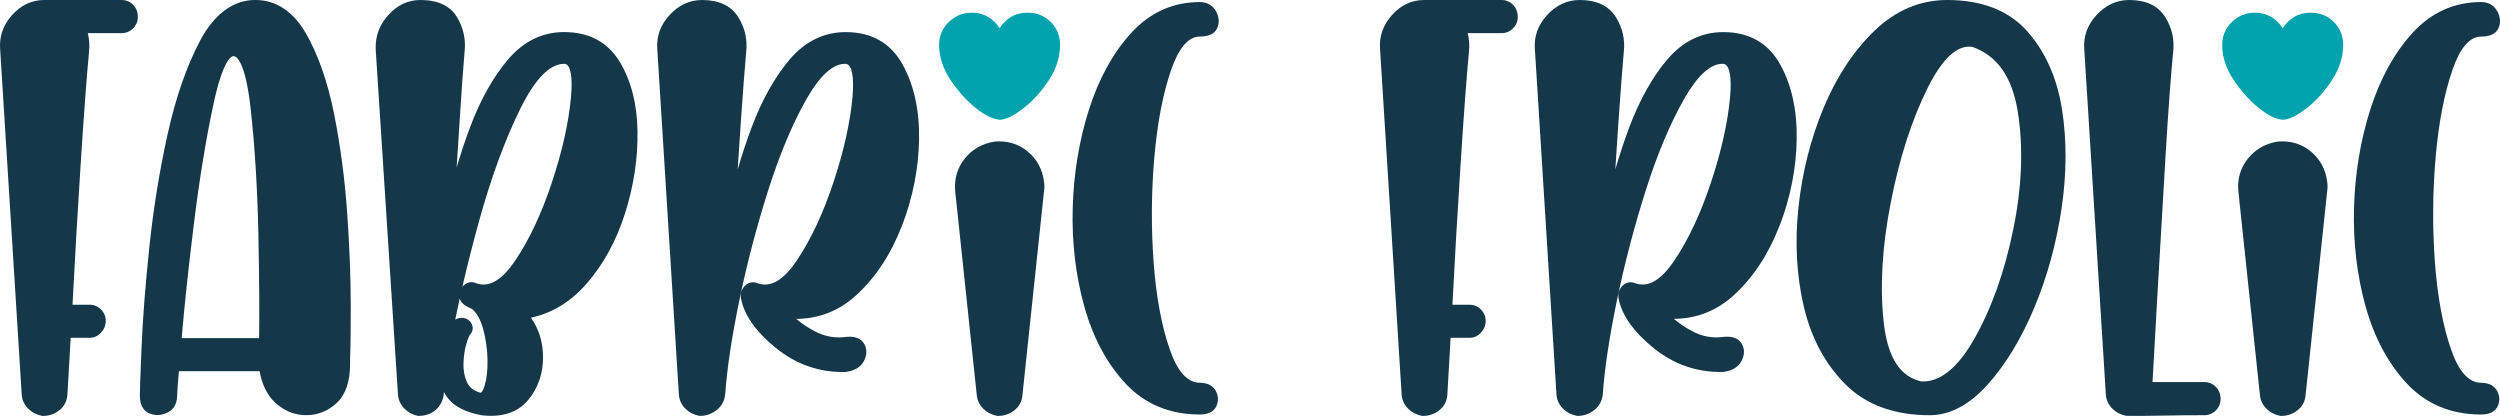
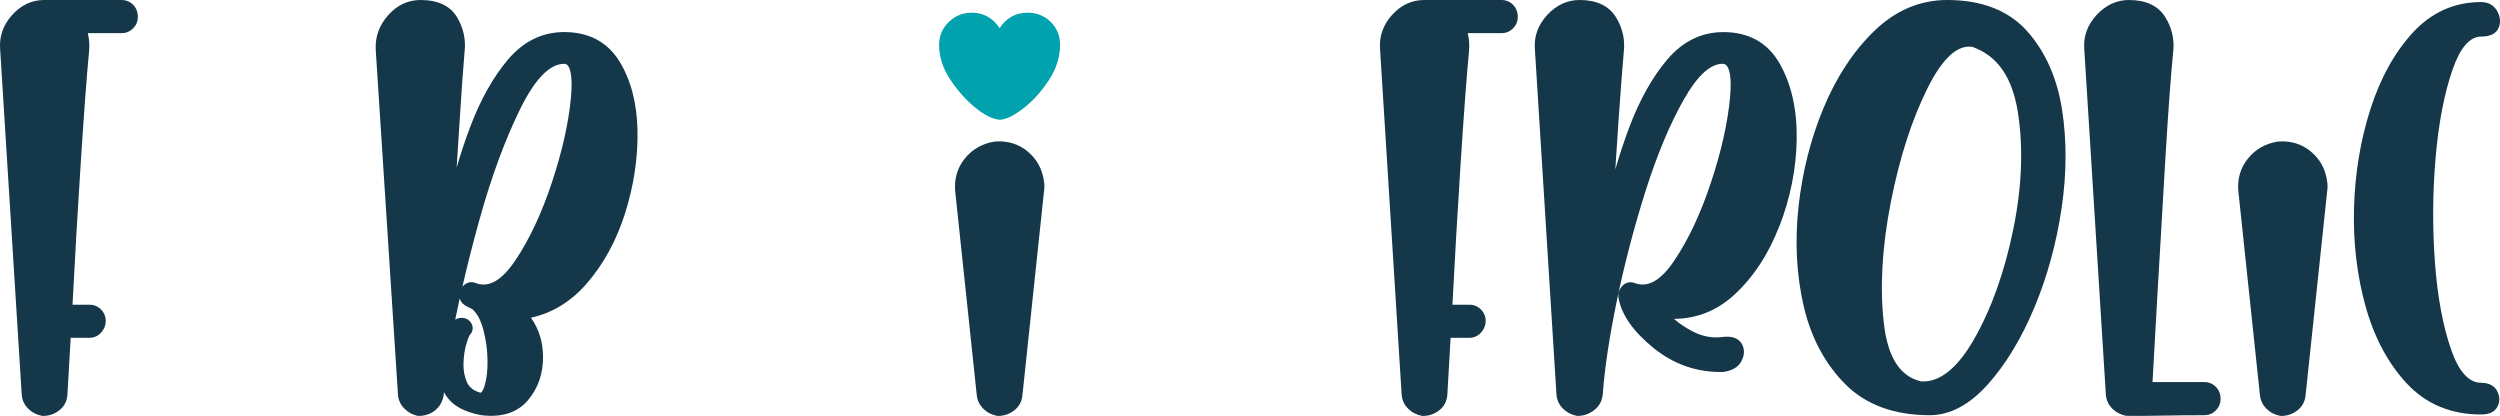
<svg xmlns="http://www.w3.org/2000/svg" id="Layer_2" data-name="Layer 2" viewBox="0 0 859.09 142.92">
  <defs>
    <style>      .cls-1 {        fill: #00a2ad;      }      .cls-2 {        fill: #14374a;      }    </style>
  </defs>
  <g id="fabric_frolic" data-name="fabric frolic">
    <g>
      <path class="cls-2" d="M45.74,1.63c-1.09-1.08-2.41-1.63-3.93-1.63H15.21c-4.26,0-7.98,1.74-11.06,5.17C1.08,8.59-.3,12.56.05,16.93l7.43,118.91c.19,1.78.94,3.33,2.23,4.61,1.24,1.25,2.83,2.07,4.72,2.45l.29.03c2.09,0,3.97-.63,5.58-1.87,1.7-1.3,2.66-3.06,2.86-5.29.43-6.92.81-13.53,1.13-19.68h6.48c1.53,0,2.91-.62,3.98-1.81,1.05-1.16,1.59-2.51,1.59-4s-.55-2.84-1.64-3.94c-1.09-1.08-2.41-1.63-3.93-1.63h-5.85c.78-15.28,1.72-31.46,2.79-48.12,1.11-17.22,2.07-30.23,2.87-38.62.26-2.23.12-4.44-.41-6.58h11.62c1.52,0,2.85-.55,3.94-1.64,1.09-1.09,1.64-2.41,1.64-3.94,0-1.68-.55-3.08-1.64-4.18Z" />
-       <path class="cls-2" d="M120.52,104.4c0-9-.4-19.43-1.2-31.01-.8-11.61-2.3-23.03-4.46-33.97-2.18-11.04-5.42-20.39-9.63-27.77-4.42-7.73-10.34-11.66-17.59-11.66s-13.92,4.66-18.81,13.85c-4.68,8.79-8.47,19.72-11.28,32.49-2.8,12.7-4.9,25.78-6.26,38.86-1.36,13.08-2.25,24.56-2.64,34.11-.4,9.54-.6,15.12-.6,16.59,0,4.01,1.82,5.58,3.34,6.19,2,.8,4.05.7,6.11-.28,1.54-.73,3.37-2.35,3.37-5.91,0-.83.2-3.63.6-8.32h27.76c.81,4.66,2.63,8.31,5.43,10.87,3.06,2.8,6.63,4.23,10.6,4.23s7.5-1.43,10.49-4.24c3.02-2.84,4.55-7.32,4.55-13.31v-1.85c.16-3.57.24-9.92.24-18.87ZM89.03,116.2h-26.6c.95-11.24,2.35-24.36,4.17-39.05,1.9-15.4,4.15-29.22,6.69-41.08,3.4-15.97,6.36-16.78,6.92-16.78.92,0,4.07,1.31,5.94,18.19,1.42,12.89,2.31,27.27,2.63,42.75.3,14.65.39,26.74.26,35.96Z" />
      <path class="cls-2" d="M212.85,21.08c-4.11-6.67-10.5-10.06-19.01-10.06-7.45,0-13.92,3.16-19.23,9.39-5.13,6.02-9.53,13.87-13.08,23.32-1.68,4.45-3.21,9.07-4.61,13.83.37-5.59.72-11.01,1.04-16.2.63-10.07,1.19-17.96,1.67-23.39.52-4.31-.36-8.38-2.6-12.1-2.36-3.9-6.58-5.87-12.54-5.87-4.26,0-7.98,1.74-11.06,5.17-3.05,3.4-4.51,7.35-4.33,11.76l7.67,118.9c.19,1.78.94,3.33,2.23,4.61,1.24,1.24,2.73,2.06,4.45,2.44l.32.04c2.26,0,4.19-.64,5.74-1.89,1.55-1.26,2.54-2.97,2.93-5.09l.02-.18c.02-.34.04-.68.07-1.02.35.62.74,1.23,1.18,1.83,2.22,3.02,6.12,5.07,11.69,6.11,7.06.86,12.46-.89,16.07-5.2,3.5-4.18,5.23-9.27,5.14-15.12-.07-4.95-1.47-9.38-4.16-13.19,7.27-1.57,13.65-5.45,19-11.55,5.86-6.67,10.35-14.87,13.36-24.38,2.99-9.45,4.42-18.96,4.26-28.27-.17-9.42-2.26-17.45-6.21-23.88ZM160.19,118.46c.63-2.26,1.07-3.1,1.27-3.39.99-1.05,1.25-2.36.69-3.61-.52-1.17-1.47-1.92-2.76-2.18-.73-.14-1.78-.14-2.96.56.49-2.4,1-4.83,1.54-7.29.26.95.96,2.02,2.6,2.83.58.3,1.17.59,1.76.88,1.6,1.4,2.85,3.69,3.7,6.8.92,3.37,1.43,6.92,1.5,10.54.07,3.58-.27,6.6-1.01,8.98-.19.59-.85,2.52-1.5,2.36-2.29-.67-3.78-1.85-4.56-3.6-.86-1.94-1.26-4.1-1.19-6.41.07-2.42.38-4.6.9-6.47ZM177.03,89.55c-4.54,6.73-8.88,9.3-13.28,7.83-1.45-.68-2.91-.52-4.14.46-.27.22-.51.45-.72.71,1.68-7.32,3.6-14.88,5.74-22.62,4.11-14.86,8.87-27.83,14.16-38.55,5.05-10.25,10.12-15.45,15.07-15.45.5,0,.87.16,1.19.51.73.8,1.85,3.3,1.15,11.03-.79,8.64-2.98,18.45-6.52,29.13-3.53,10.68-7.78,19.74-12.64,26.95Z" />
-       <path class="cls-2" d="M309.98,77.51c3.72-9.7,5.69-19.67,5.85-29.62.16-10.05-1.76-18.73-5.7-25.79-4.1-7.35-10.67-11.07-19.52-11.07-7.45,0-13.92,3.16-19.23,9.39-5.13,6.02-9.53,13.87-13.08,23.32-1.75,4.65-3.35,9.49-4.8,14.47.36-5.77.73-11.4,1.11-16.83.72-10.19,1.32-18.08,1.79-23.41.52-4.32-.4-8.4-2.73-12.12-2.44-3.88-6.62-5.85-12.41-5.85-4.25,0-8.01,1.73-11.16,5.15-3.16,3.42-4.58,7.39-4.23,11.77l7.43,118.91c.19,1.78.94,3.33,2.23,4.61,1.24,1.25,2.83,2.07,4.72,2.45l.29.03c2.09,0,4.01-.67,5.71-1.99,1.77-1.38,2.77-3.27,2.97-5.63.63-8.82,2.27-19.68,4.88-32.27,2.61-12.59,5.95-25.28,9.9-37.7,3.94-12.38,8.37-22.92,13.17-31.34,4.56-8,9-12.06,13.19-12.06.58,0,1,.18,1.37.58.75.82,1.9,3.34,1.21,10.96-.79,8.64-2.98,18.44-6.52,29.13-3.53,10.68-7.78,19.74-12.64,26.95-4.55,6.75-8.91,9.31-13.32,7.82-1.66-.69-3.25-.4-4.47.82-1.13,1.13-1.61,2.57-1.38,4.2,1.02,5.77,5.07,11.56,12.03,17.2,6.96,5.64,14.95,8.42,23.73,8.24h.16c3.05-.39,5.16-1.62,6.28-3.65,1.41-2.57.91-4.6.25-5.86-.7-1.32-2.28-2.84-5.86-2.59h-.11c-3.96.6-7.76-.07-11.29-1.98-2.33-1.26-4.4-2.66-6.18-4.17,7.83-.05,14.75-2.78,20.62-8.14,6.69-6.12,11.98-14.17,15.72-23.93Z" />
      <g>
        <path class="cls-2" d="M353.21,52.1c-3.17-2.64-7.01-3.81-11.38-3.46l-.13.02c-4.19.7-7.61,2.65-10.15,5.81-2.56,3.17-3.67,6.92-3.32,11.16l7.43,70.21c.19,1.78.94,3.33,2.23,4.61,1.24,1.25,2.83,2.07,4.72,2.45l.29.03c2.09,0,3.97-.63,5.58-1.87,1.7-1.3,2.66-3.06,2.86-5.23l7.42-70.11c.18-1.12.18-2.25,0-3.3-.53-4.2-2.4-7.67-5.56-10.31Z" />
        <path class="cls-1" d="M361.1,7.57h0c-2.12-2.12-4.78-3.2-7.89-3.2h-.24c-2.94,0-5.51,1.03-7.63,3.05-.73.7-1.34,1.46-1.83,2.28-.5-.82-1.12-1.58-1.85-2.28-2.12-2.02-4.69-3.05-7.62-3.05h-.24c-2.94,0-5.55,1.07-7.75,3.17-2.21,2.12-3.34,4.79-3.34,7.91,0,4.12,1.34,8.2,3.97,12.1,2.54,3.78,5.39,6.95,8.45,9.43,3.17,2.57,5.87,3.93,8.25,4.15l.24.02h.12c2.23-.19,4.93-1.55,8.23-4.16,3.15-2.49,6.01-5.68,8.47-9.46,2.55-3.9,3.84-7.97,3.84-12.08,0-3.11-1.07-5.76-3.19-7.89Z" />
      </g>
-       <path class="cls-2" d="M412.29,131.53c-4.22,0-7.69-3.85-10.32-11.45-2.82-8.15-4.69-18.26-5.55-30.05-.87-11.85-.79-23.9.24-35.82,1.02-11.87,2.97-22.03,5.79-30.19,2.63-7.6,5.94-11.45,9.84-11.45,3.22,0,5.26-1.05,6.07-3.11.73-1.87.53-3.8-.58-5.73-1.15-1.98-3.05-3.02-5.49-3.02-9.18,0-17.09,3.55-23.51,10.55-6.27,6.84-11.17,15.73-14.58,26.43-3.38,10.62-5.26,22-5.58,33.84-.32,11.84,1.03,23.23,4.01,33.87,3.01,10.74,7.81,19.65,14.25,26.5,6.57,6.99,15.12,10.54,25.41,10.54,2.84,0,4.74-.92,5.65-2.75.85-1.71.8-3.55-.14-5.33-.69-1.29-2.2-2.83-5.52-2.83Z" />
      <path class="cls-2" d="M519.91,1.63c-1.09-1.08-2.41-1.63-3.93-1.63h-26.59c-4.26,0-7.98,1.74-11.06,5.17-3.07,3.42-4.45,7.39-4.09,11.76l7.43,118.91c.19,1.78.94,3.33,2.23,4.61,1.24,1.25,2.83,2.07,4.72,2.45l.29.03c2.09,0,3.97-.63,5.58-1.87,1.7-1.3,2.66-3.06,2.86-5.29.43-6.92.81-13.53,1.13-19.68h6.48c1.53,0,2.91-.62,3.98-1.81,1.05-1.16,1.59-2.51,1.59-4s-.55-2.84-1.64-3.94c-1.09-1.08-2.41-1.63-3.93-1.63h-5.85c.78-15.28,1.72-31.46,2.79-48.12,1.11-17.22,2.07-30.23,2.87-38.62.26-2.23.12-4.44-.41-6.58h11.62c1.52,0,2.85-.55,3.94-1.64,1.09-1.09,1.64-2.41,1.64-3.94,0-1.68-.55-3.08-1.64-4.18Z" />
      <path class="cls-2" d="M611.56,77.51c3.72-9.7,5.69-19.67,5.85-29.62.16-10.05-1.76-18.73-5.7-25.79-4.1-7.35-10.67-11.07-19.52-11.07-7.45,0-13.92,3.16-19.23,9.39-5.12,6.02-9.53,13.87-13.08,23.32-1.75,4.65-3.35,9.49-4.8,14.47.36-5.77.73-11.4,1.11-16.83.73-10.38,1.32-18.06,1.79-23.41.52-4.32-.4-8.4-2.73-12.12-2.44-3.88-6.62-5.85-12.41-5.85-4.25,0-8.01,1.73-11.17,5.15-3.16,3.42-4.58,7.39-4.23,11.77l7.43,118.91c.2,1.78.95,3.33,2.23,4.61,1.25,1.25,2.83,2.07,4.72,2.45l.29.03c2.09,0,4.01-.67,5.71-1.99,1.77-1.38,2.77-3.26,2.97-5.63.62-8.81,2.27-19.66,4.88-32.27,2.62-12.6,5.95-25.28,9.9-37.71,3.94-12.37,8.37-22.92,13.17-31.34,4.56-8,9-12.06,13.19-12.06.58,0,1,.18,1.37.58.75.82,1.9,3.33,1.21,10.96-.79,8.64-2.98,18.44-6.52,29.13-3.53,10.68-7.78,19.74-12.64,26.95-4.55,6.75-8.91,9.31-13.32,7.82-1.66-.69-3.25-.4-4.47.82-1.13,1.13-1.61,2.57-1.38,4.2,1.02,5.78,5.07,11.56,12.03,17.2,6.96,5.64,14.96,8.41,23.73,8.24h.16c3.05-.39,5.16-1.62,6.28-3.65,1.41-2.57.92-4.6.25-5.86-.7-1.32-2.29-2.84-5.86-2.59h-.11c-4.02.61-7.71-.04-11.29-1.98-2.33-1.26-4.4-2.66-6.18-4.17,7.83-.05,14.75-2.78,20.62-8.14,6.69-6.12,11.98-14.17,15.72-23.93Z" />
      <path class="cls-2" d="M708.55,37.44c-1.71-10.78-5.75-19.78-11.98-26.76-6.34-7.09-15.58-10.68-27.47-10.68-9.3,0-17.72,3.57-25,10.6-7.14,6.9-13.02,15.81-17.47,26.5-4.42,10.62-7.32,22.09-8.61,34.08-1.29,12.01-.67,23.51,1.83,34.17,2.53,10.77,7.34,19.76,14.3,26.71,7.04,7.05,16.79,10.62,28.97,10.62,6.96,0,13.71-3.59,20.04-10.68,6.15-6.88,11.52-15.77,15.96-26.42,4.42-10.6,7.55-22.05,9.32-34.02,1.77-12,1.81-23.48.12-34.12ZM691.83,78.83c-2.99,14.63-7.53,27.34-13.49,37.77-5.7,9.97-11.83,14.83-18.13,14.47-7.29-1.66-11.5-8.2-12.86-20.01-1.41-12.25-.61-26.2,2.38-41.47,2.99-15.28,7.26-28.54,12.69-39.39,5.11-10.22,10.29-14.95,15.4-14.07,8.55,3.05,13.64,10.33,15.56,22.26,1.96,12.22,1.44,25.82-1.55,40.43Z" />
      <path class="cls-2" d="M761.43,132.93c-1.09-1.08-2.41-1.64-3.93-1.64h-17.82c.33-6.14.9-16.27,1.71-30.4.84-14.71,1.74-30.11,2.75-47.07.96-15.94,1.84-28.01,2.63-35.85.52-4.32-.4-8.4-2.73-12.12-2.44-3.88-6.62-5.85-12.41-5.85-4.25,0-8.01,1.73-11.17,5.15-3.16,3.42-4.58,7.39-4.23,11.77l7.43,118.91c.19,1.78.94,3.33,2.23,4.61,1.24,1.25,2.83,2.07,4.72,2.45l4.72.03c2.6,0,5.59-.04,9.14-.12,3.36-.08,7.62-.12,13.02-.12,1.53,0,2.85-.55,3.94-1.64,1.09-1.09,1.64-2.41,1.64-3.94,0-1.68-.55-3.08-1.64-4.18Z" />
      <g>
        <path class="cls-2" d="M794.14,52.1c-3.17-2.64-7-3.81-11.38-3.46l-.13.02c-4.19.7-7.61,2.66-10.14,5.81-2.56,3.17-3.68,6.92-3.32,11.16l7.43,70.21c.2,1.78.95,3.33,2.23,4.61,1.24,1.25,2.83,2.07,4.72,2.45l.29.03c2.09,0,3.97-.63,5.58-1.87,1.7-1.3,2.66-3.06,2.86-5.23l7.42-70.11c.18-1.12.18-2.25,0-3.3-.53-4.21-2.4-7.67-5.56-10.31Z" />
-         <path class="cls-1" d="M802.02,7.57h0c-2.12-2.12-4.78-3.2-7.89-3.2h-.24c-2.95,0-5.51,1.03-7.63,3.05-.73.7-1.34,1.46-1.83,2.28-.5-.82-1.12-1.58-1.85-2.28-2.12-2.02-4.68-3.05-7.62-3.05h-.24c-2.94,0-5.55,1.07-7.75,3.17-2.21,2.12-3.34,4.79-3.34,7.91,0,4.12,1.34,8.2,3.97,12.1,2.54,3.78,5.39,6.95,8.44,9.43,3.17,2.57,5.88,3.93,8.25,4.15l.25.02h.12c2.23-.19,4.93-1.55,8.23-4.16,3.15-2.49,6-5.68,8.47-9.46,2.55-3.9,3.84-7.97,3.84-12.08,0-3.11-1.07-5.76-3.19-7.89Z" />
      </g>
      <path class="cls-2" d="M852.59,131.53c-4.22,0-7.69-3.85-10.32-11.45-2.82-8.15-4.69-18.26-5.55-30.05-.87-11.85-.79-23.91.24-35.82,1.02-11.88,2.97-22.03,5.79-30.19,2.63-7.6,5.94-11.45,9.84-11.45,3.22,0,5.26-1.05,6.07-3.11.73-1.87.53-3.8-.58-5.73-1.15-1.98-3.05-3.02-5.49-3.02-9.18,0-17.09,3.55-23.51,10.55-6.27,6.84-11.17,15.73-14.58,26.43-3.38,10.62-5.26,22-5.58,33.84-.32,11.84,1.03,23.23,4.01,33.87,3.01,10.74,7.81,19.65,14.25,26.5,6.57,6.99,15.12,10.54,25.41,10.54,2.84,0,4.74-.92,5.66-2.75.85-1.71.8-3.55-.14-5.32-.69-1.29-2.2-2.83-5.52-2.83Z" />
    </g>
  </g>
</svg>